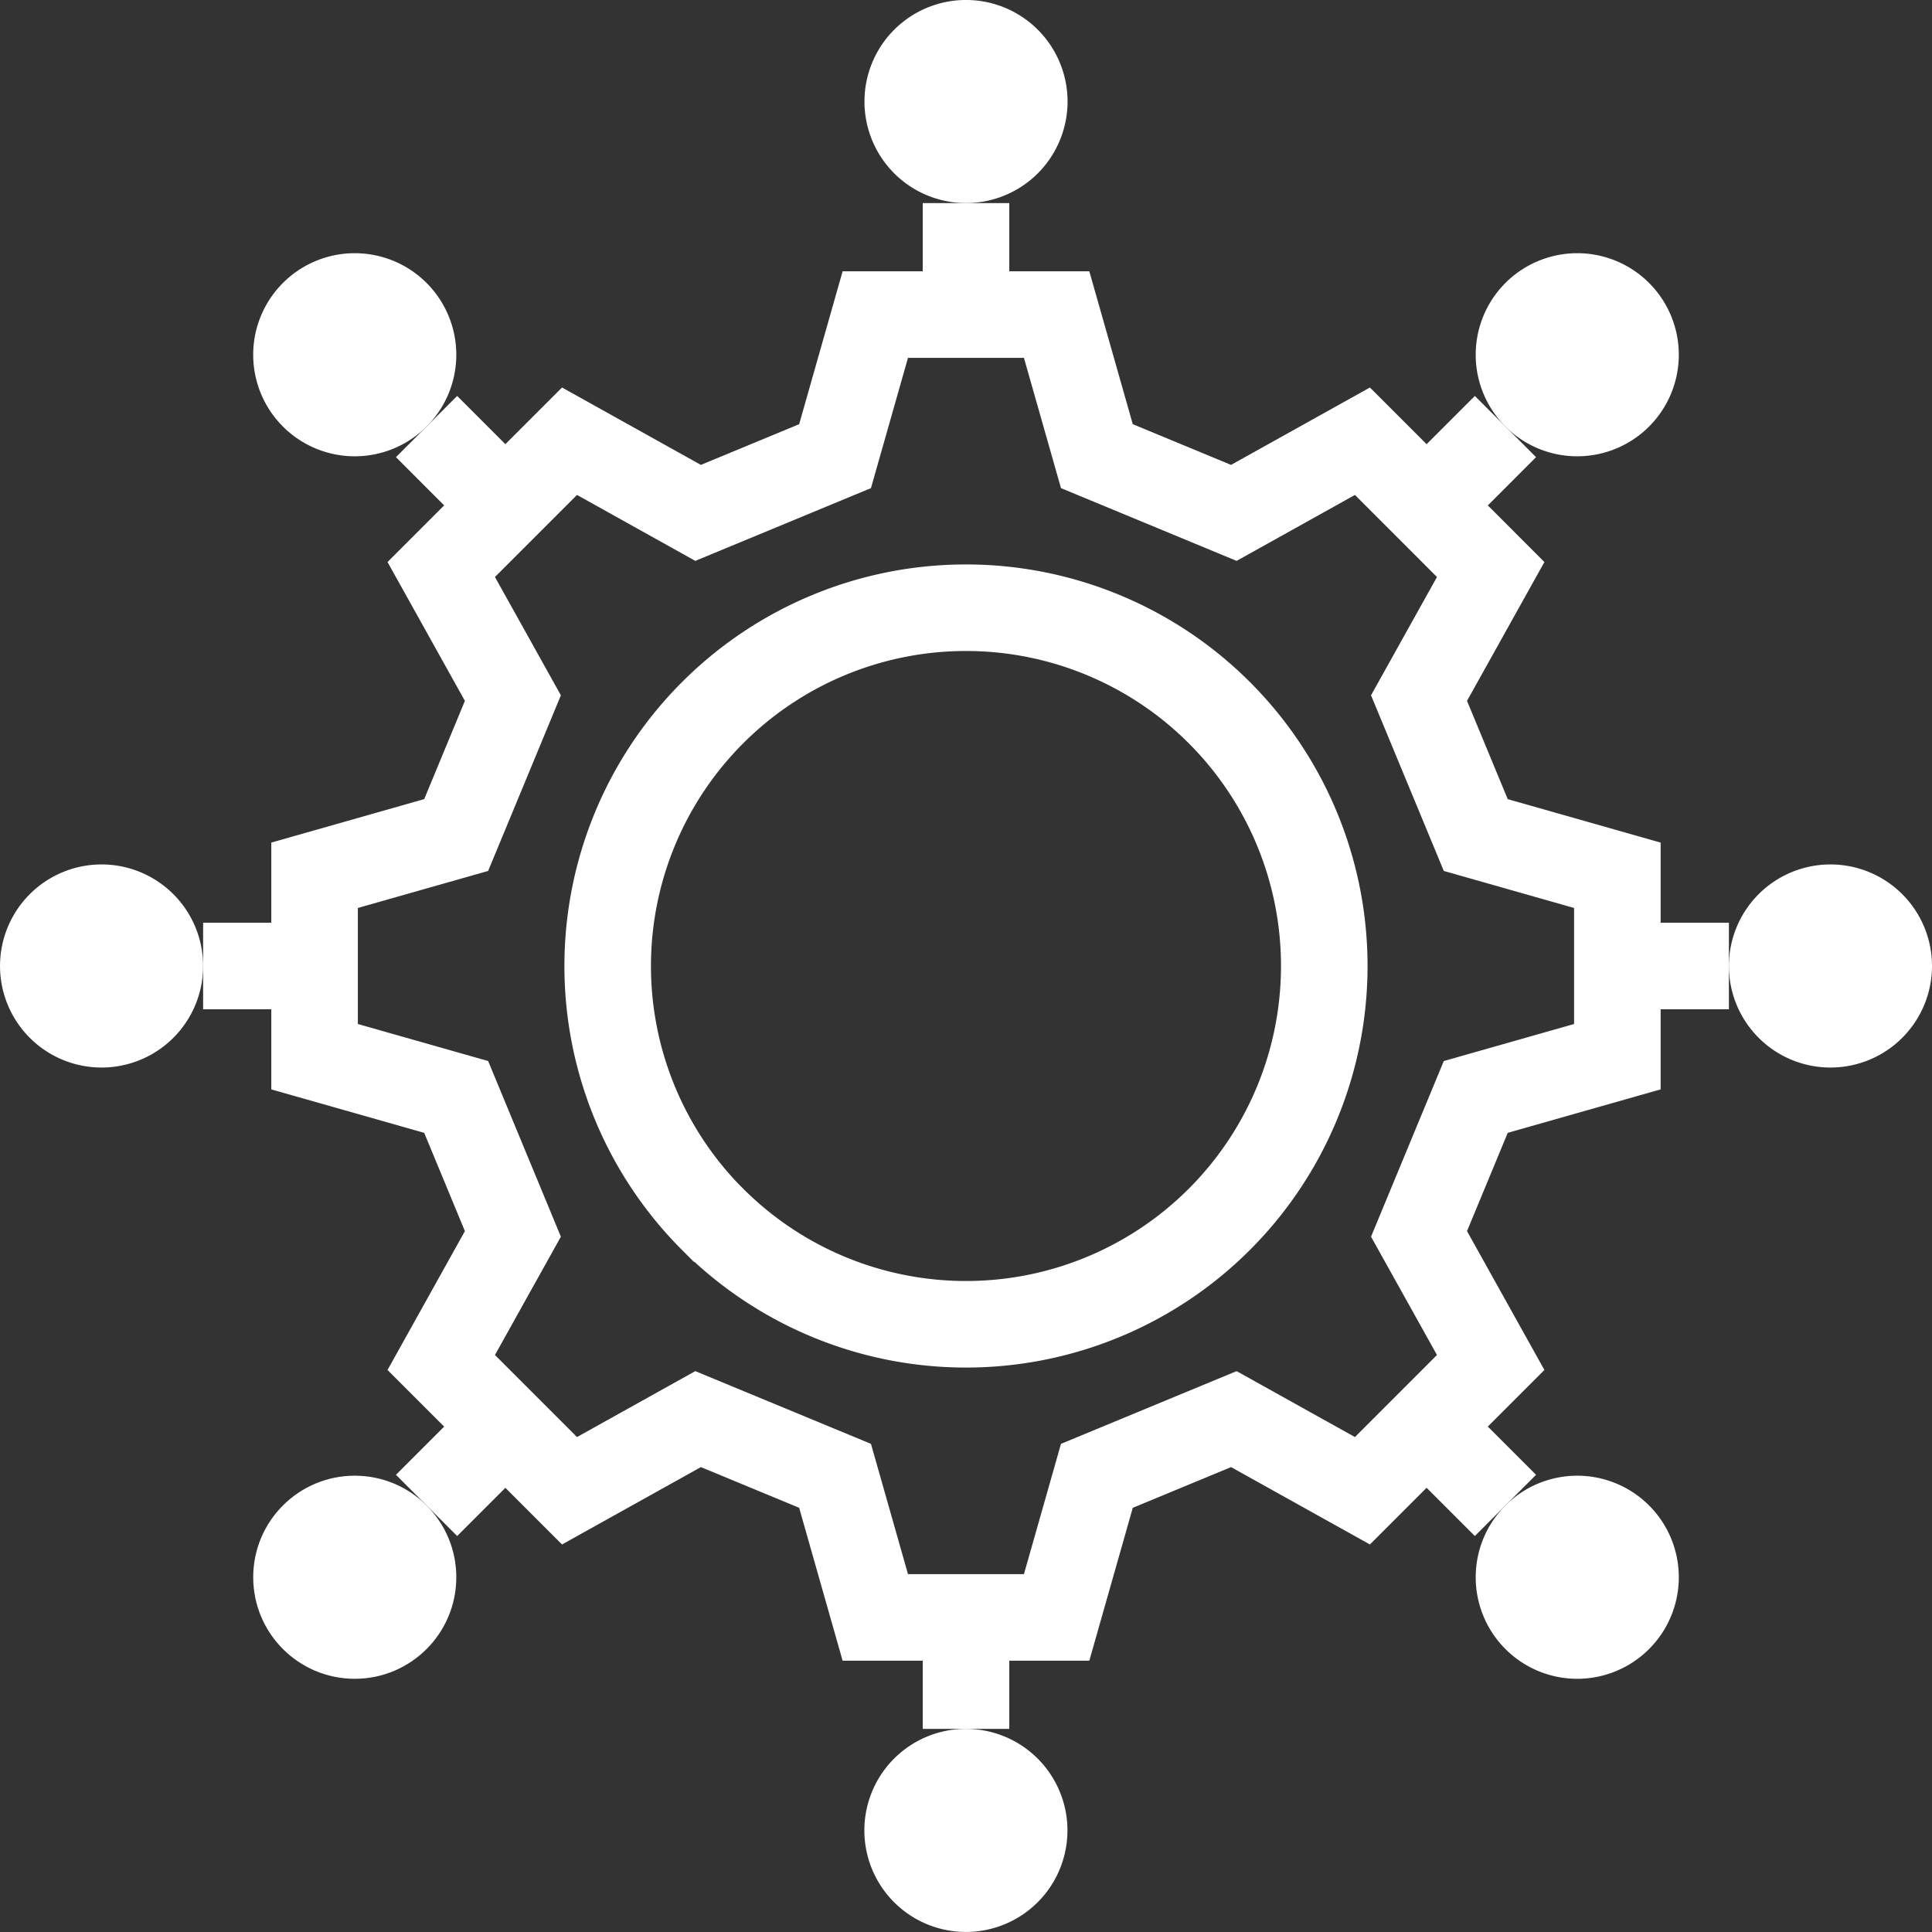
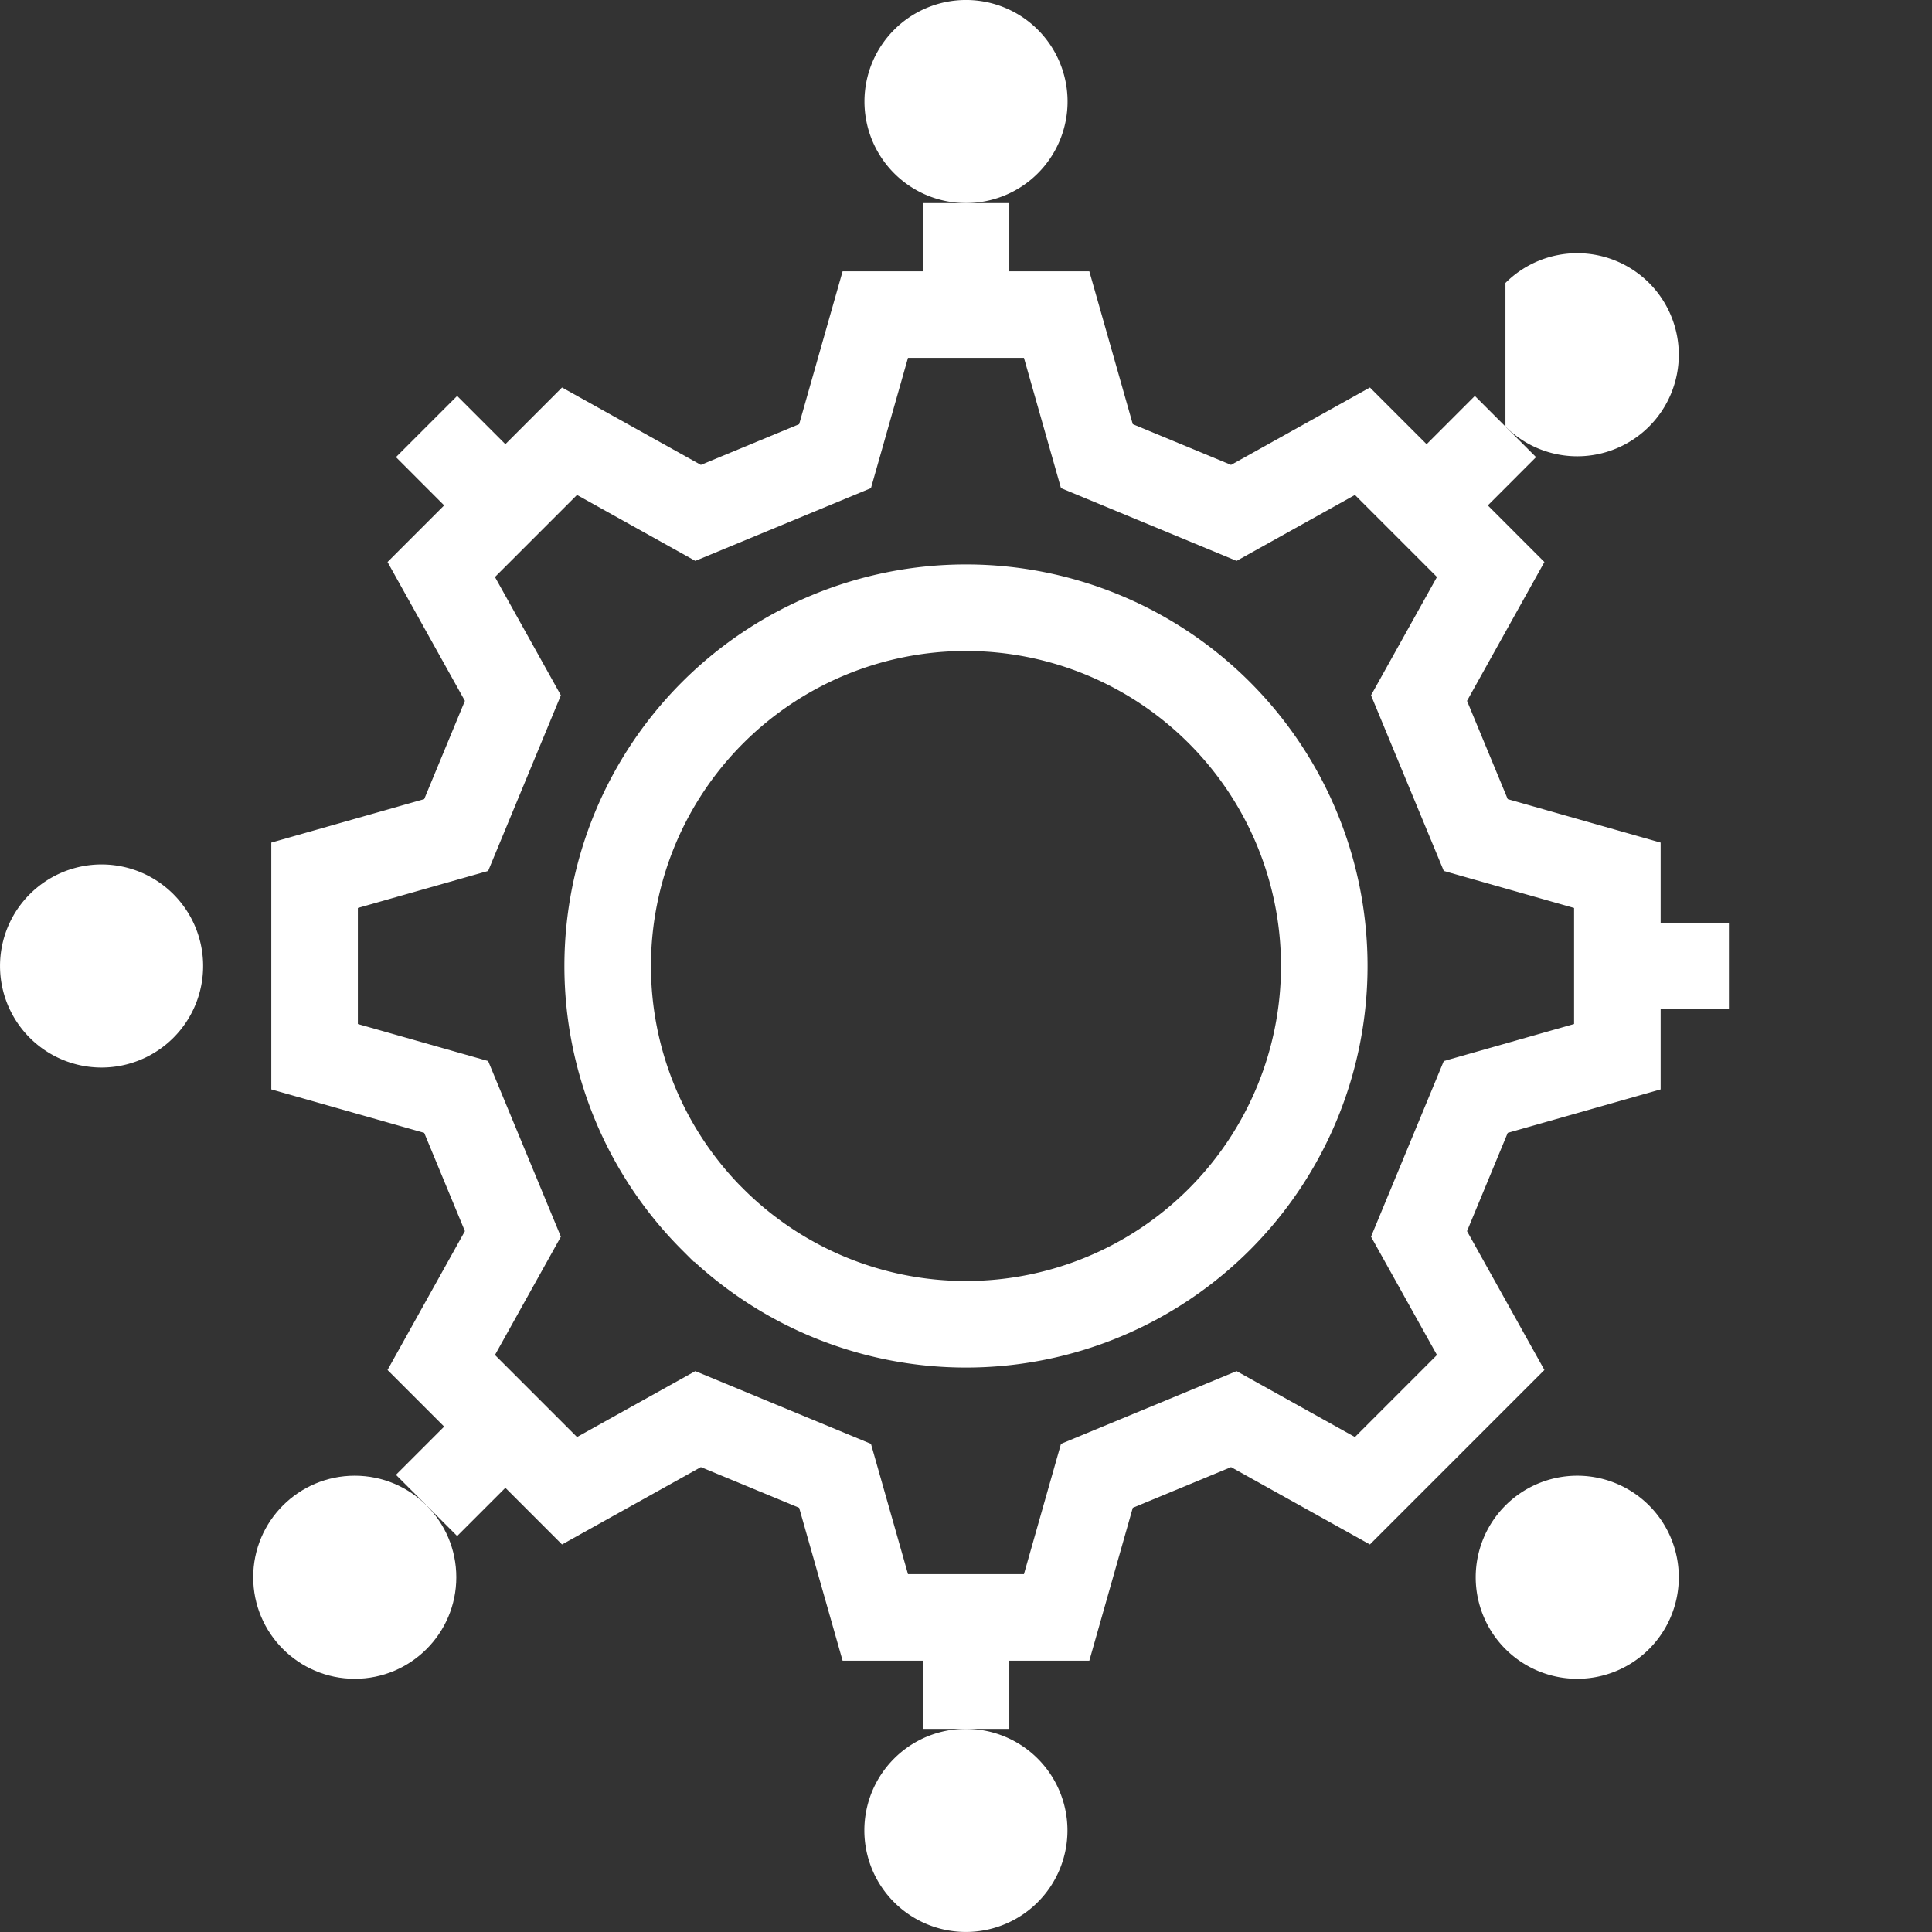
<svg xmlns="http://www.w3.org/2000/svg" width="89.287" height="89.287" viewBox="0 0 89.287 89.287">
  <rect x="0" y="0" width="89.287" height="89.287" fill="#333333" stroke="none" />
  <g transform="translate(-556.468 -3258.708)">
    <path d="M580.171,3290.97l-3.311-5.942,5.928-5.929,5.942,3.312,6.33-2.622,1.86-6.543H605.3l1.86,6.543,6.329,2.622,5.943-3.312,5.928,5.929-3.312,5.942,2.622,6.329,6.544,1.86v8.384l-6.544,1.86-2.622,6.33,3.312,5.942-5.928,5.928-5.943-3.311-6.329,2.621-1.86,6.544H596.92l-1.86-6.544-6.33-2.621-5.942,3.311-5.928-5.928,3.311-5.942-2.621-6.33-6.544-1.86v-8.384l6.544-1.86Zm9.232,24.09a16.558,16.558,0,1,0,0-23.417A16.559,16.559,0,0,0,589.4,3315.06Z" fill="none" stroke="#fff" stroke-miterlimit="10" stroke-width="4" />
    <line x1="3.642" y1="3.643" transform="translate(576.181 3278.421)" fill="none" stroke="#fff" stroke-miterlimit="10" stroke-width="4" />
-     <path d="M569.544,3278.421a4.693,4.693,0,1,1,6.637,0A4.693,4.693,0,0,1,569.544,3278.421Z" fill="#fff" />
-     <line x1="5.151" transform="translate(565.855 3303.351)" fill="none" stroke="#fff" stroke-miterlimit="10" stroke-width="4" />
    <path d="M561.162,3308.044a4.693,4.693,0,1,1,4.693-4.693A4.694,4.694,0,0,1,561.162,3308.044Z" fill="#fff" />
    <line x1="3.642" y2="3.642" transform="translate(576.181 3324.639)" fill="none" stroke="#fff" stroke-miterlimit="10" stroke-width="4" />
    <circle cx="4.693" cy="4.693" r="4.693" transform="translate(568.17 3326.907)" fill="#fff" />
-     <line x2="3.642" y2="3.642" transform="translate(622.4 3324.639)" fill="none" stroke="#fff" stroke-miterlimit="10" stroke-width="4" />
    <path d="M632.679,3328.282a4.693,4.693,0,1,1-6.637,0A4.693,4.693,0,0,1,632.679,3328.282Z" fill="#fff" />
    <line x2="5.151" transform="translate(631.218 3303.351)" fill="none" stroke="#fff" stroke-miterlimit="10" stroke-width="4" />
-     <path d="M641.062,3298.658a4.693,4.693,0,1,1-4.693,4.693A4.693,4.693,0,0,1,641.062,3298.658Z" fill="#fff" />
    <line y1="5.151" transform="translate(601.112 3268.094)" fill="none" stroke="#fff" stroke-miterlimit="10" stroke-width="4" />
    <path d="M596.419,3263.4a4.693,4.693,0,1,1,4.693,4.693A4.693,4.693,0,0,1,596.419,3263.4Z" fill="#fff" />
    <line y2="5.151" transform="translate(601.112 3333.457)" fill="none" stroke="#fff" stroke-miterlimit="10" stroke-width="4" />
    <path d="M605.8,3343.3a4.693,4.693,0,1,1-4.693-4.693A4.694,4.694,0,0,1,605.8,3343.3Z" fill="#fff" />
    <line y1="3.643" x2="3.642" transform="translate(622.4 3278.421)" fill="none" stroke="#fff" stroke-miterlimit="10" stroke-width="4" />
-     <path d="M626.042,3271.784a4.693,4.693,0,1,1,0,6.637A4.693,4.693,0,0,1,626.042,3271.784Z" fill="#fff" />
+     <path d="M626.042,3271.784a4.693,4.693,0,1,1,0,6.637Z" fill="#fff" />
    <path d="M590.514,3303.41" fill="none" stroke="#fff" stroke-miterlimit="10" stroke-width="3" />
    <path d="M611.826,3303.41" fill="none" stroke="#fff" stroke-miterlimit="10" stroke-width="3" />
    <path d="M601.17,3292.754" fill="none" stroke="#fff" stroke-miterlimit="10" stroke-width="3" />
    <path d="M601.17,3314.066" fill="none" stroke="#fff" stroke-miterlimit="10" stroke-width="3" />
  </g>
</svg>